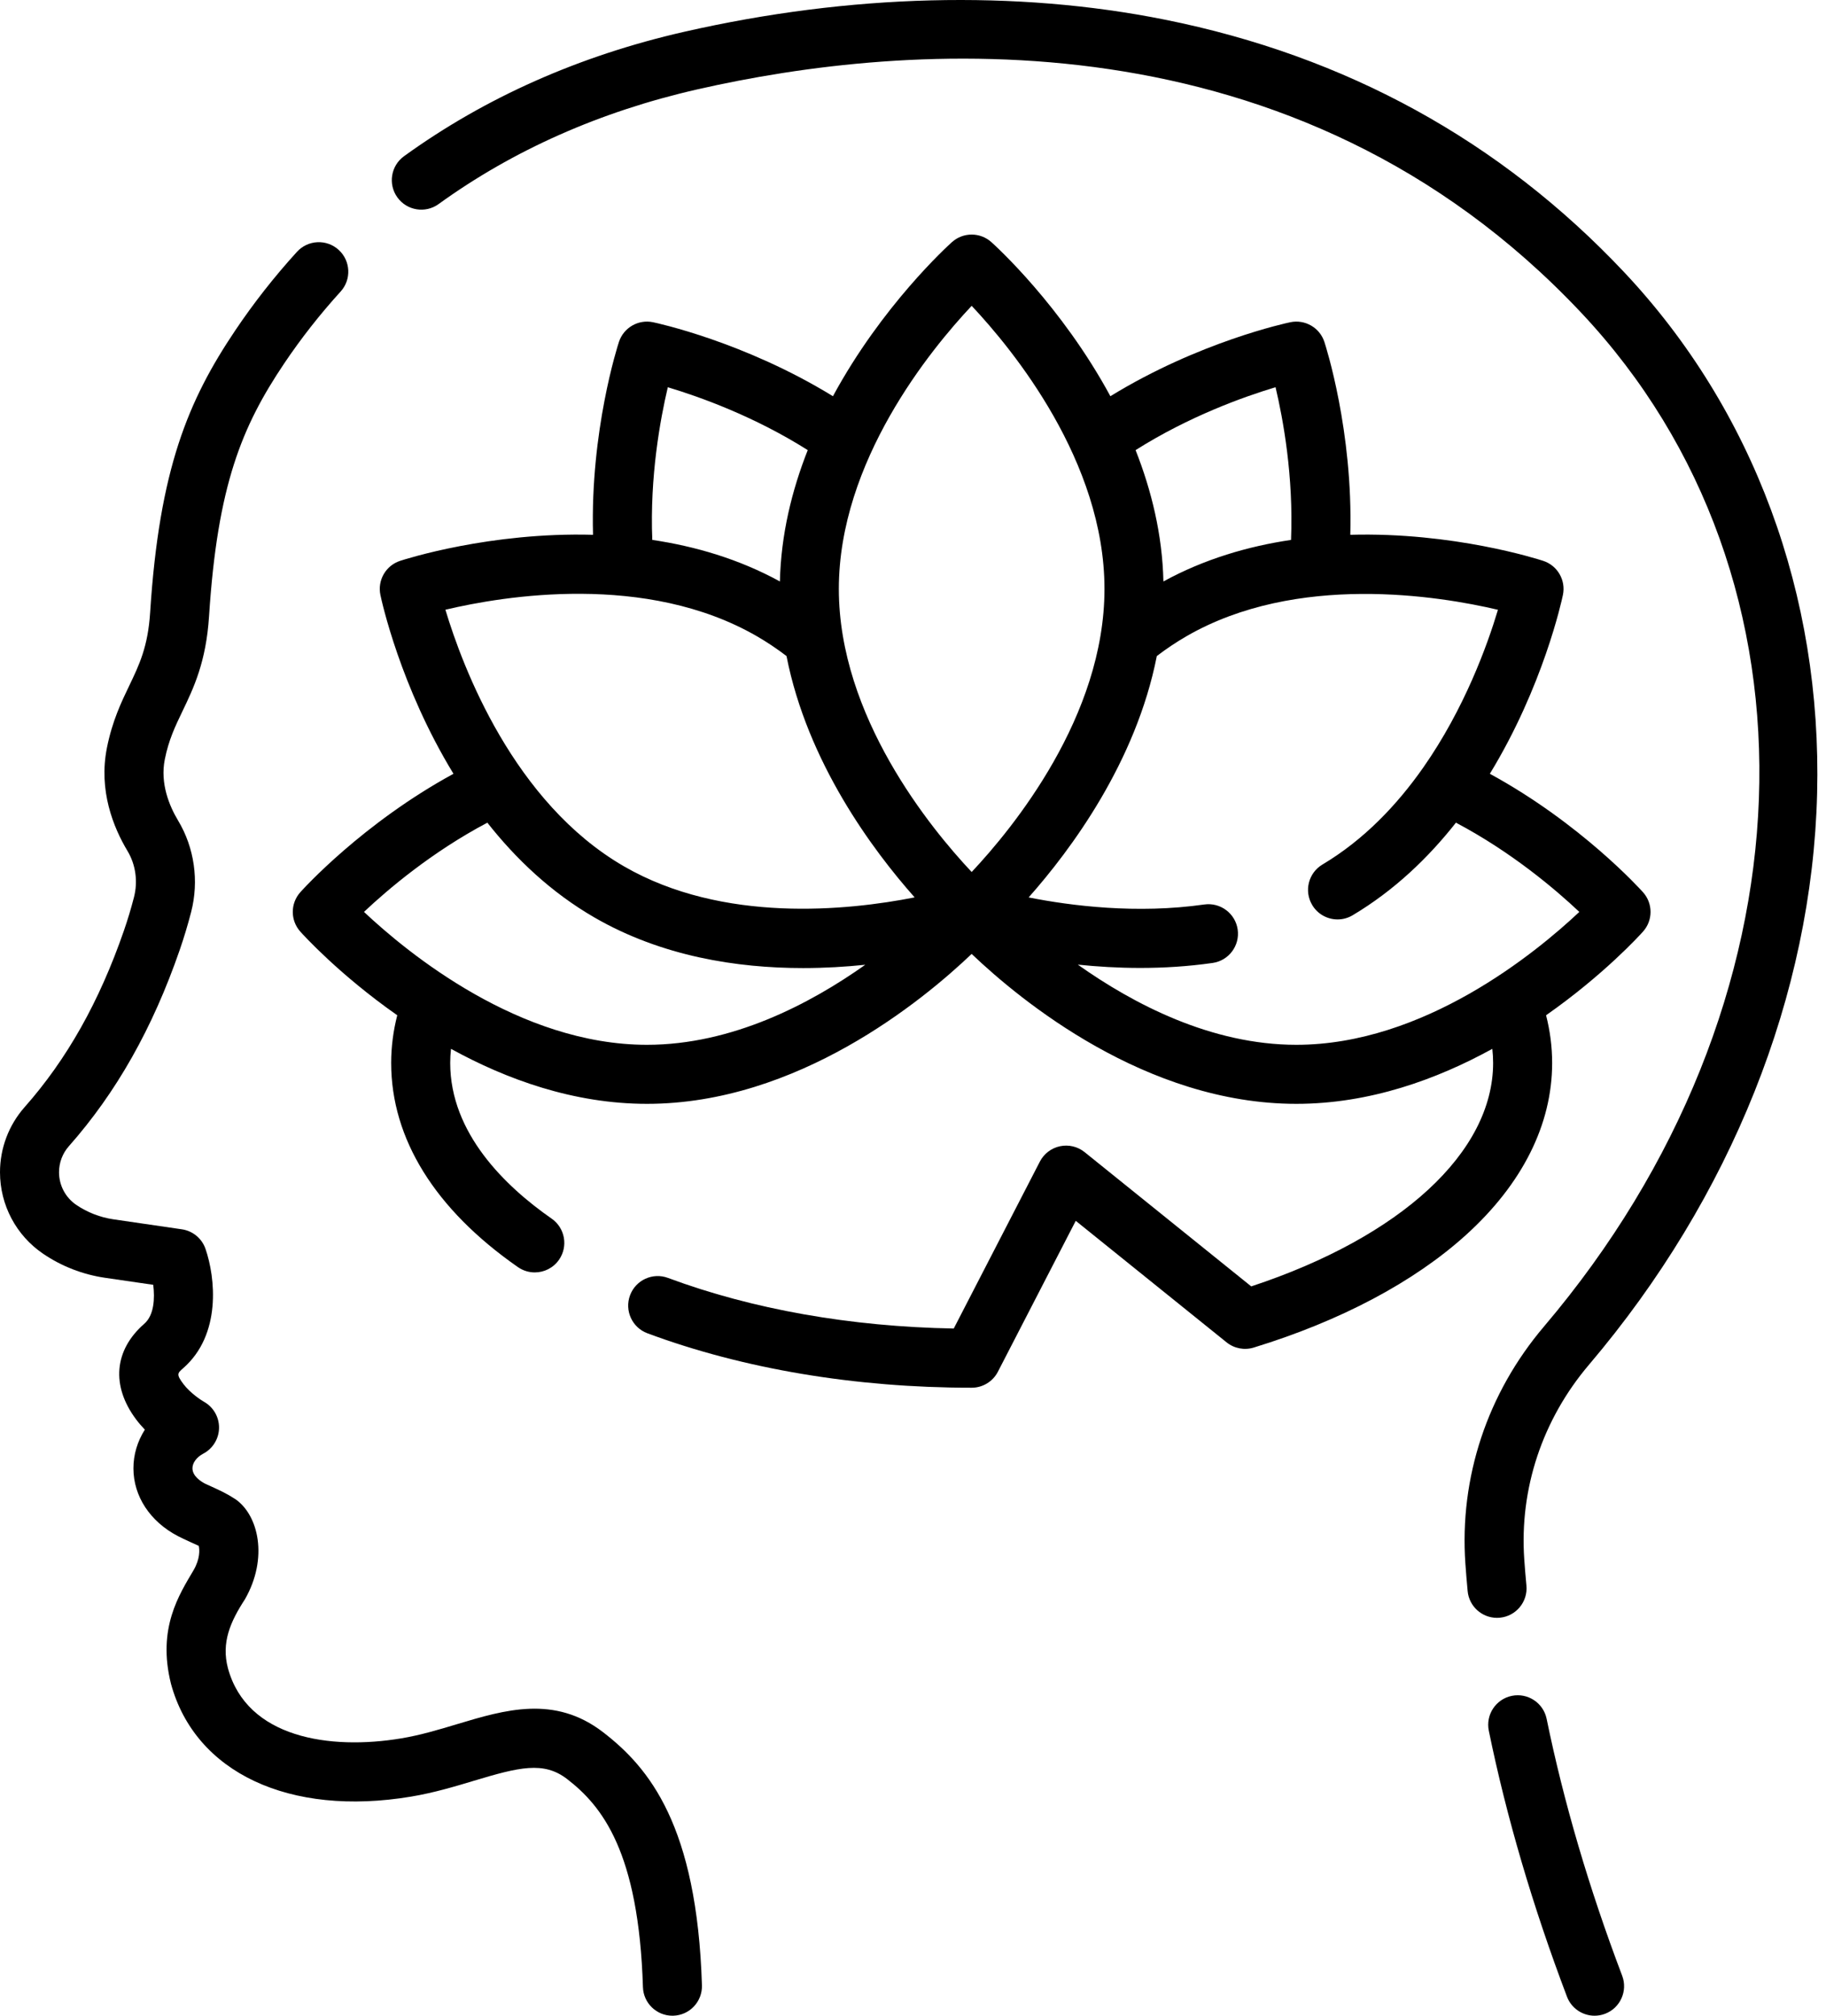
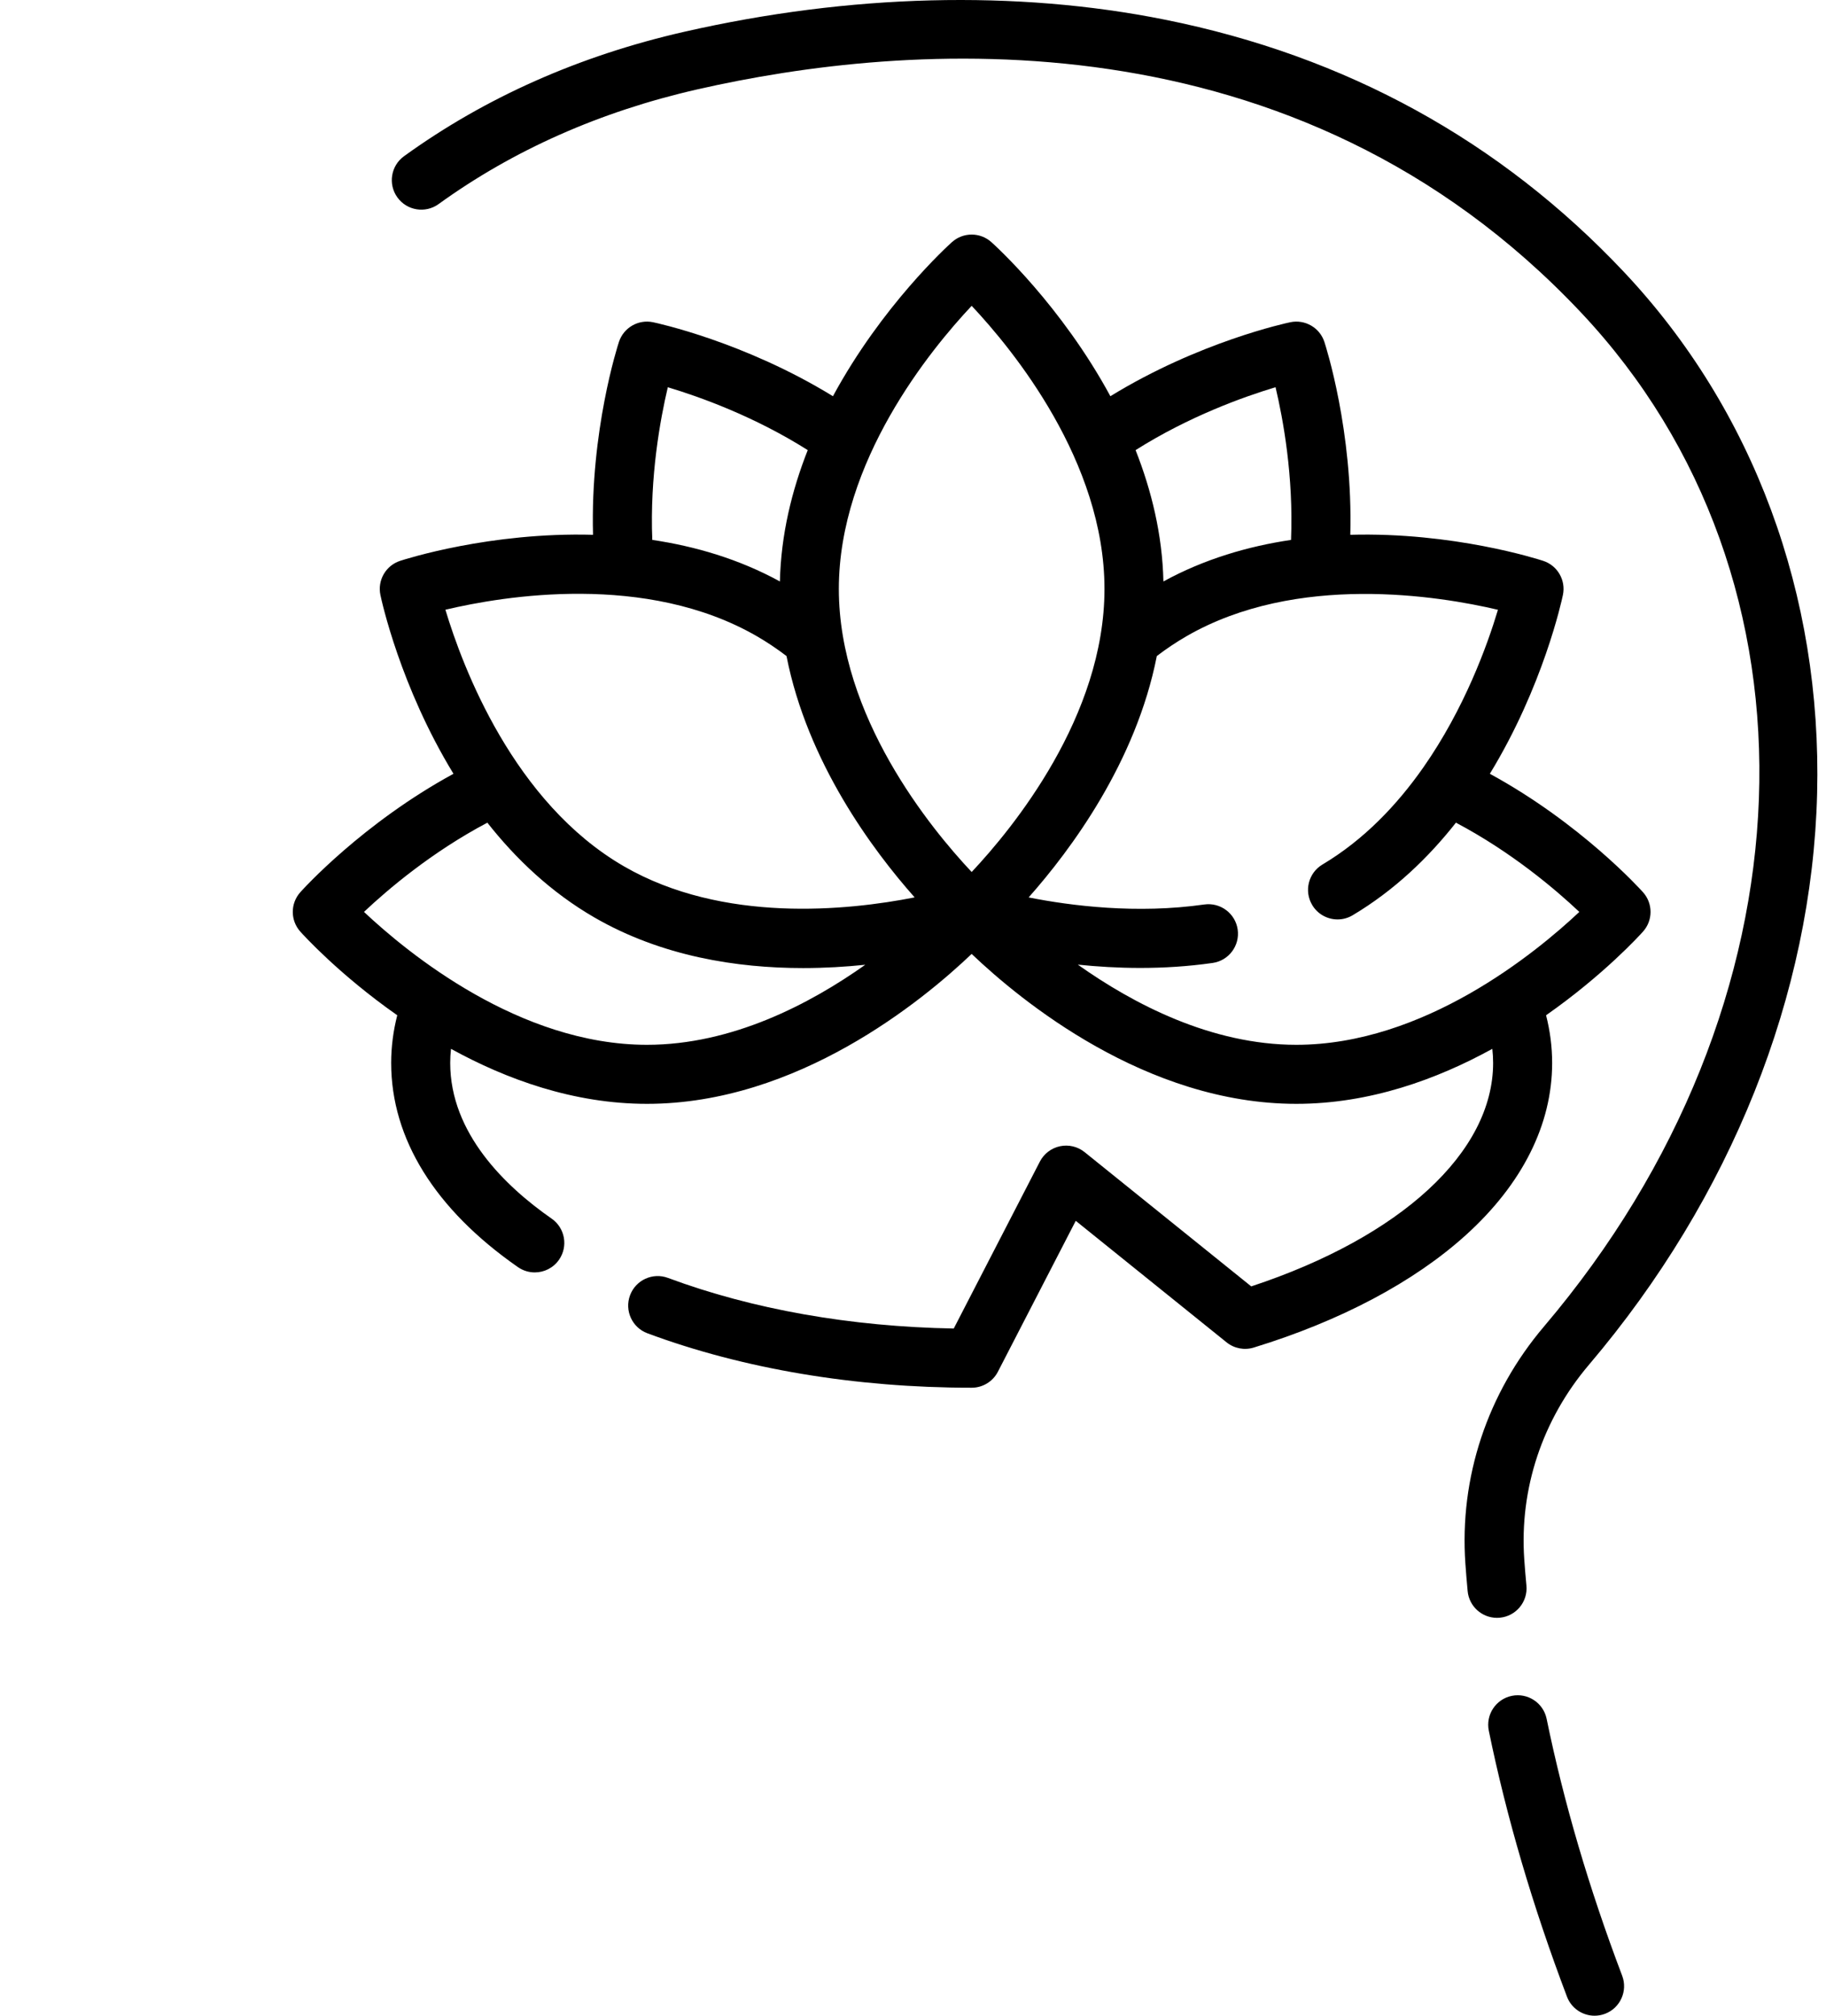
<svg xmlns="http://www.w3.org/2000/svg" width="116" height="128" viewBox="0 0 116 128" fill="none">
-   <path d="M38.307 109.993C35.227 107.625 32.075 108.572 29.027 109.488C27.889 109.83 26.712 110.184 25.493 110.387C20.962 111.143 15.69 110.37 14.481 105.936C14.049 104.308 14.629 102.984 15.562 101.553C17.06 98.931 16.417 96.217 14.963 95.205C14.375 94.824 14.038 94.671 13.034 94.217C12.733 94.06 12.228 93.724 12.226 93.239C12.225 92.89 12.49 92.532 12.917 92.306C13.525 91.984 13.908 91.356 13.915 90.668C13.922 89.98 13.552 89.344 12.951 89.01C12.785 88.917 12.076 88.455 11.647 87.882C11.189 87.272 11.274 87.198 11.632 86.886C14.083 84.748 13.68 81.115 13.055 79.306C12.827 78.643 12.247 78.163 11.553 78.062L7.2 77.427C6.362 77.305 5.549 76.989 4.849 76.514C4.161 76.047 3.75 75.272 3.75 74.44C3.75 73.828 3.971 73.242 4.373 72.787C7.391 69.375 9.694 65.301 11.414 60.331C11.687 59.54 11.932 58.726 12.143 57.912C12.651 55.945 12.349 53.83 11.316 52.11C10.76 51.184 10.162 49.757 10.47 48.218C10.717 46.983 11.124 46.136 11.595 45.155C12.298 43.692 13.094 42.034 13.28 39.133C13.814 30.816 15.368 27.077 18.049 23.087C19.12 21.492 20.327 19.955 21.637 18.516C22.335 17.751 22.279 16.564 21.514 15.867C20.747 15.169 19.562 15.226 18.865 15.991C17.431 17.565 16.109 19.249 14.936 20.995C11.96 25.424 10.123 29.773 9.538 38.893C9.398 41.067 8.85 42.209 8.215 43.532C7.707 44.588 7.132 45.785 6.793 47.483C6.25 50.197 7.204 52.547 8.101 54.04C8.62 54.905 8.77 55.974 8.511 56.975C8.326 57.692 8.11 58.409 7.869 59.105C6.313 63.602 4.251 67.266 1.564 70.303C0.556 71.443 0 72.913 0 74.441C0 76.516 1.025 78.452 2.743 79.617C3.909 80.409 5.263 80.935 6.659 81.139L9.735 81.587C9.84 82.442 9.796 83.51 9.166 84.06C7.245 85.735 7.051 88.006 8.646 90.133C8.822 90.367 9.01 90.585 9.202 90.784C8.732 91.523 8.473 92.372 8.476 93.251C8.481 95.019 9.537 96.623 11.299 97.542C11.611 97.706 12.626 98.164 12.626 98.164C12.685 98.412 12.712 98.981 12.306 99.693C11.39 101.251 9.975 103.39 10.862 106.924C12.4 112.563 18.384 115.375 26.109 114.087C27.562 113.845 28.914 113.439 30.106 113.08C32.97 112.22 34.534 111.824 36.02 112.966C38.255 114.686 40.577 117.601 40.844 126.183C40.875 127.199 41.708 128 42.717 128C42.737 128 42.756 128 42.776 127.999C43.811 127.967 44.624 127.102 44.592 126.067C44.277 115.921 41.238 112.248 38.307 109.993Z" fill="black" />
  <path d="M103.168 17.275C95.324 8.949 85.512 3.556 74.005 1.249C64.554 -0.647 53.991 -0.38 43.457 2.021C36.803 3.537 30.818 6.195 25.667 9.919C24.828 10.526 24.639 11.698 25.246 12.537C25.853 13.376 27.025 13.565 27.864 12.958C32.604 9.531 38.131 7.081 44.291 5.678C57.45 2.679 82.242 0.531 100.438 19.847C116.388 36.779 115.4 63.855 98.089 84.229C94.483 88.472 92.708 93.821 93.091 99.291C93.131 99.864 93.18 100.451 93.235 101.036C93.326 102.007 94.143 102.735 95.1 102.735C95.158 102.735 95.218 102.732 95.278 102.727C96.309 102.629 97.066 101.715 96.969 100.684C96.916 100.128 96.87 99.571 96.832 99.029C96.518 94.543 97.979 90.149 100.946 86.657C109.972 76.036 115.118 63.153 115.436 50.383C115.751 37.766 111.394 26.008 103.168 17.275Z" fill="black" />
  <path d="M98.253 109.149C98.045 108.134 97.054 107.481 96.04 107.688C95.025 107.896 94.371 108.887 94.579 109.902C95.703 115.387 97.374 121.069 99.545 126.79C99.829 127.539 100.542 128 101.298 128C101.519 128 101.744 127.961 101.963 127.878C102.931 127.511 103.418 126.428 103.051 125.459C100.951 119.926 99.337 114.438 98.253 109.149Z" fill="black" />
  <path d="M98.603 67.497C98.603 66.481 98.472 65.469 98.217 64.47C101.888 61.9 104.183 59.373 104.375 59.158C105.013 58.446 105.013 57.369 104.375 56.657C104.2 56.462 100.414 52.276 94.645 49.136C98.027 43.599 99.212 38.142 99.287 37.781C99.483 36.846 98.944 35.912 98.036 35.615C97.681 35.499 92.311 33.78 85.78 33.96C85.958 27.367 84.216 21.963 84.134 21.713C83.837 20.805 82.903 20.266 81.968 20.462C81.71 20.516 76.159 21.71 70.539 25.16C67.429 19.414 63.256 15.623 62.977 15.374C62.265 14.736 61.188 14.736 60.476 15.374C60.198 15.623 56.024 19.415 52.914 25.16C47.294 21.71 41.743 20.516 41.485 20.462C40.55 20.266 39.617 20.805 39.319 21.713C39.236 21.963 37.495 27.367 37.673 33.96C31.142 33.78 25.772 35.499 25.417 35.615C24.509 35.912 23.97 36.846 24.166 37.781C24.242 38.145 25.428 43.6 28.808 49.136C23.039 52.276 19.252 56.462 19.078 56.657C18.44 57.369 18.44 58.446 19.078 59.158C19.27 59.373 21.565 61.9 25.236 64.47C24.981 65.468 24.85 66.481 24.85 67.497C24.85 72.313 27.634 76.796 32.903 80.463C33.229 80.69 33.602 80.799 33.972 80.799C34.565 80.799 35.148 80.519 35.513 79.995C36.104 79.145 35.895 77.977 35.045 77.385C32.104 75.339 28.6 71.962 28.6 67.497C28.6 67.198 28.618 66.9 28.65 66.602C32.171 68.54 36.446 70.095 41.1 70.095C50.656 70.095 58.612 63.544 61.726 60.575C64.841 63.544 72.797 70.095 82.352 70.095C87.007 70.095 91.281 68.54 94.802 66.602C94.835 66.9 94.853 67.198 94.853 67.497C94.853 73.164 88.993 78.55 79.487 81.687L68.903 73.162C68.464 72.808 67.89 72.671 67.339 72.787C66.788 72.904 66.319 73.261 66.06 73.762L60.589 84.362C54.045 84.247 47.79 83.142 42.435 81.149C41.464 80.789 40.385 81.282 40.024 82.253C39.663 83.223 40.157 84.303 41.127 84.664C47.205 86.926 54.329 88.122 61.726 88.122C62.428 88.122 63.071 87.731 63.393 87.107L68.339 77.523L77.919 85.239C78.403 85.63 79.05 85.754 79.645 85.572C85.167 83.878 89.826 81.408 93.119 78.43C96.707 75.187 98.603 71.406 98.603 67.497ZM81.031 24.589C81.514 26.621 82.179 30.251 82.015 34.285C79.301 34.688 76.518 35.494 73.908 36.923C73.841 33.948 73.148 31.135 72.14 28.583C75.541 26.433 79.027 25.19 81.031 24.589ZM61.727 19.42C64.347 22.205 70.164 29.301 70.164 37.397C70.164 45.493 64.346 52.589 61.727 55.373C59.106 52.588 53.289 45.492 53.289 37.397C53.289 29.301 59.107 22.204 61.727 19.42ZM42.424 24.59C44.429 25.191 47.913 26.433 51.313 28.583C50.305 31.135 49.612 33.948 49.545 36.923C46.935 35.494 44.152 34.687 41.438 34.284C41.276 30.265 41.942 26.627 42.424 24.59ZM48.083 40.402C48.724 40.772 49.353 41.194 49.964 41.659C51.29 48.403 55.428 53.968 58.104 56.985C53.847 57.825 45.927 58.644 39.645 55.017C32.632 50.968 29.395 42.377 28.295 38.718C32.01 37.838 41.048 36.341 48.083 40.402ZM23.123 57.907C24.637 56.479 27.43 54.105 30.96 52.241C32.767 54.534 35.009 56.671 37.77 58.265C42.043 60.732 46.821 61.473 51.019 61.473C52.414 61.473 53.743 61.391 54.969 61.263C51.442 63.762 46.495 66.346 41.1 66.346C33.003 66.346 25.906 60.525 23.123 57.907ZM68.471 61.255C69.701 61.382 71.034 61.465 72.433 61.465C73.911 61.465 75.461 61.373 77.035 61.148C78.06 61.001 78.772 60.051 78.626 59.026C78.479 58.001 77.526 57.291 76.504 57.436C72.216 58.049 68.045 57.522 65.346 56.987C68.022 53.971 72.163 48.405 73.489 41.659C74.099 41.195 74.729 40.773 75.37 40.403C82.383 36.354 91.442 37.846 95.16 38.722C94.493 40.95 93.036 45 90.411 48.745C90.406 48.752 90.401 48.759 90.396 48.766C88.754 51.104 86.658 53.321 84.011 54.898C83.121 55.428 82.829 56.579 83.36 57.469C83.71 58.057 84.333 58.384 84.972 58.384C85.299 58.384 85.629 58.299 85.93 58.119C88.578 56.542 90.738 54.465 92.491 52.24C96.022 54.104 98.815 56.479 100.33 57.907C97.546 60.526 90.449 66.346 82.352 66.346C76.951 66.346 71.999 63.756 68.471 61.255Z" fill="black" />
</svg>